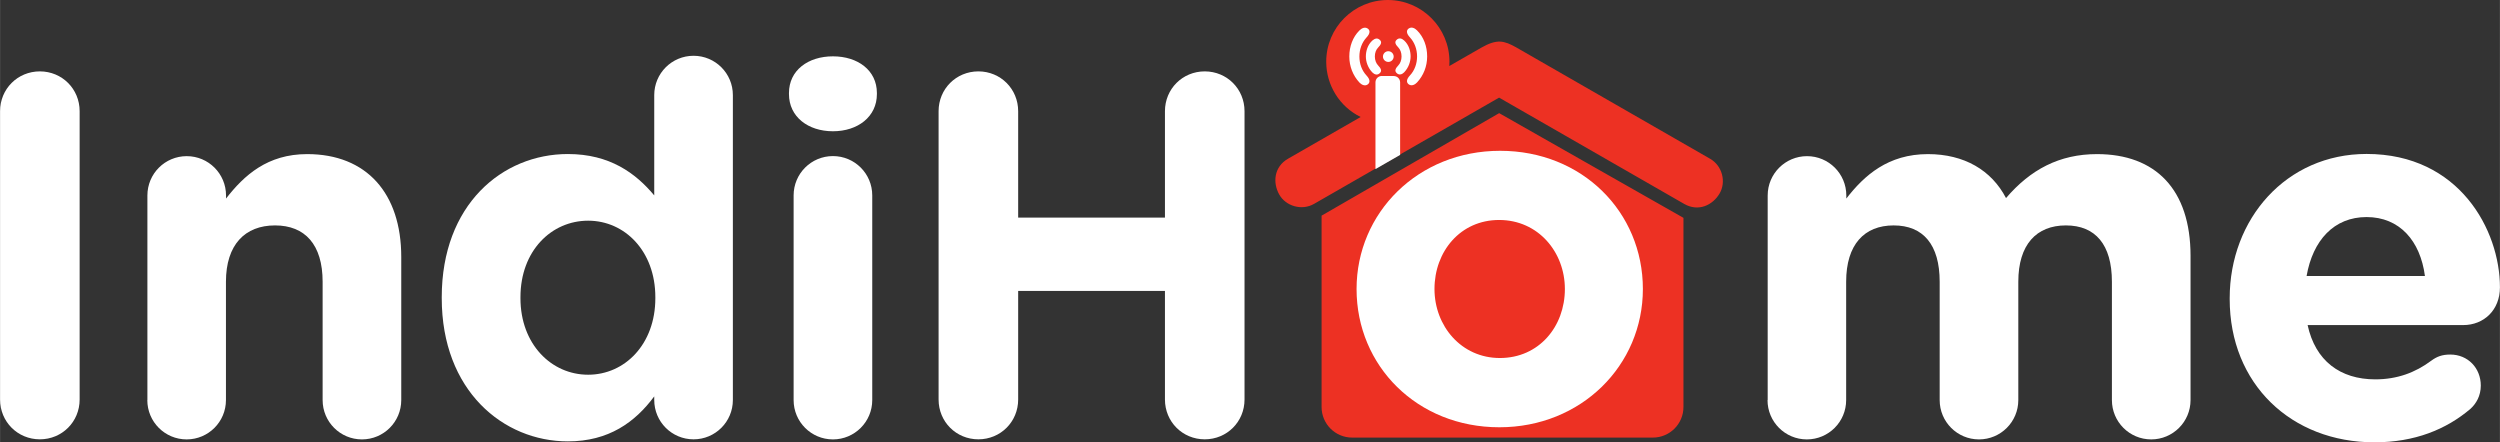
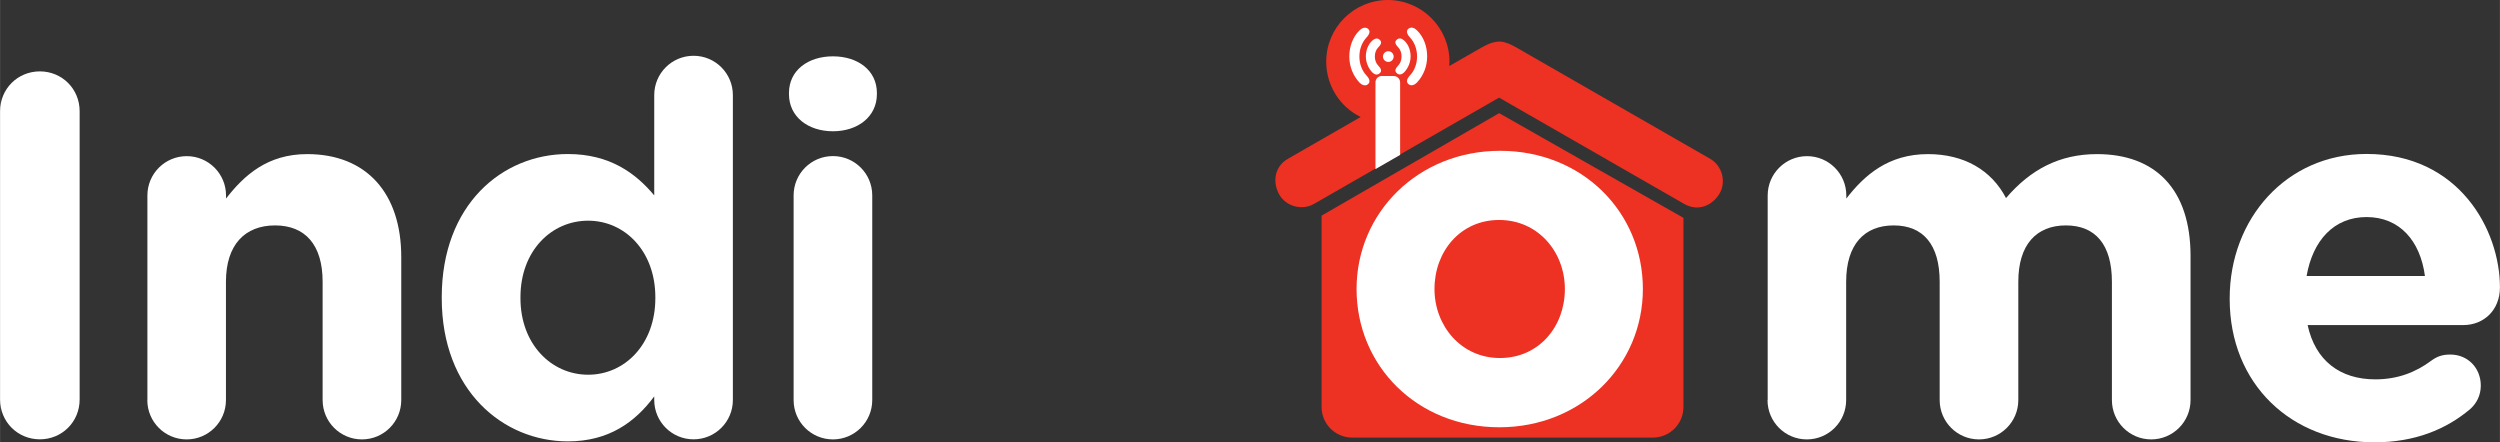
<svg xmlns="http://www.w3.org/2000/svg" xml:space="preserve" width="34.742mm" height="6.149mm" version="1.1" style="shape-rendering:geometricPrecision; text-rendering:geometricPrecision; image-rendering:optimizeQuality; fill-rule:evenodd; clip-rule:evenodd" viewBox="0 0 317.29 56.16">
  <rect x="0" y="0" width="317.29" height="56.16" fill="#333333" stroke="none" />
  <defs>
    <style type="text/css">
   
    .fil1 {fill:#ED3123}
    .fil2 {fill:white}
    .fil0 {fill:white;fill-rule:nonzero}
   
  </style>
  </defs>
  <g id="Layer_x0020_1">
    <g id="g1609">
      <path id="path73" class="fil0" d="M-0 50.71c0,2.82 2.23,5.05 5.05,5.05 2.82,0 5.05,-2.23 5.05,-5.05l0 -36.6c0,-2.82 -2.23,-5.05 -5.05,-5.05 -2.82,0 -5.05,2.23 -5.05,5.05l0 36.6z" />
      <path id="path75" class="fil0" d="M18.69 50.78c0,2.76 2.23,4.99 4.99,4.99 2.76,0 4.99,-2.23 4.99,-4.99l0 -15.02c0,-4.72 2.43,-7.15 6.23,-7.15 3.8,0 6.04,2.43 6.04,7.15l0 15.02c0,2.76 2.23,4.99 4.99,4.99 2.76,0 4.99,-2.23 4.99,-4.99l0 -18.17c0,-8.07 -4.4,-13.05 -11.94,-13.05 -5.05,0 -8,2.69 -10.3,5.64l0 -0.39c0,-2.76 -2.23,-4.99 -4.99,-4.99 -2.76,0 -4.99,2.23 -4.99,4.99l0 25.98z" />
      <path id="path77" class="fil0" d="M93.01 12.07c0,-2.76 -2.23,-4.99 -4.99,-4.99 -2.76,0 -4.99,2.23 -4.99,4.99l0 12.73c-2.36,-2.82 -5.64,-5.25 -10.96,-5.25 -8.33,0 -16.01,6.43 -16.01,18.17l0 0.13c0,11.74 7.81,18.17 16.01,18.17 5.18,0 8.53,-2.43 10.96,-5.71l0 0.46c0,2.76 2.23,4.99 4.99,4.99 2.76,0 4.99,-2.23 4.99,-4.99l0 -38.7zm-18.37 15.94c4.66,0 8.53,3.87 8.53,9.71l0 0.13c0,5.84 -3.87,9.71 -8.53,9.71 -4.66,0 -8.59,-3.87 -8.59,-9.71l0 -0.13c0,-5.9 3.94,-9.71 8.59,-9.71z" />
      <path id="path79" class="fil0" d="M100.13 11.94c0,2.89 2.43,4.72 5.58,4.72 3.15,0 5.58,-1.84 5.58,-4.72l0 -0.13c0,-2.89 -2.43,-4.66 -5.58,-4.66 -3.15,0 -5.58,1.77 -5.58,4.66l0 0.13zm0.59 38.84c0,2.76 2.23,4.99 4.99,4.99 2.75,0 4.99,-2.23 4.99,-4.99l0 -25.98c0,-2.76 -2.23,-4.99 -4.99,-4.99 -2.76,0 -4.99,2.23 -4.99,4.99l0 25.98z" />
-       <path id="path81" class="fil0" d="M119.12 50.71c0,2.82 2.23,5.05 5.05,5.05 2.82,0 5.05,-2.23 5.05,-5.05l0 -13.78 18.63 0 0 13.78c0,2.82 2.23,5.05 5.05,5.05 2.82,0 5.05,-2.23 5.05,-5.05l0 -36.6c0,-2.82 -2.23,-5.05 -5.05,-5.05 -2.82,0 -5.05,2.23 -5.05,5.05l0 13.51 -18.63 0 0 -13.51c0,-2.82 -2.23,-5.05 -5.05,-5.05 -2.82,0 -5.05,2.23 -5.05,5.05l0 36.6z" />
      <path id="path85" class="fil0" d="M224.33 50.78c0,2.76 2.23,4.99 4.99,4.99 2.76,0 4.99,-2.23 4.99,-4.99l0 -15.02c0,-4.72 2.3,-7.15 6.03,-7.15 3.74,0 5.84,2.43 5.84,7.15l0 15.02c0,2.76 2.23,4.99 4.99,4.99 2.76,0 4.99,-2.23 4.99,-4.99l0 -15.02c0,-4.72 2.3,-7.15 6.04,-7.15 3.74,0 5.84,2.43 5.84,7.15l0 15.02c0,2.76 2.23,4.99 4.99,4.99 2.75,0 4.99,-2.23 4.99,-4.99l0 -18.3c0,-8.46 -4.46,-12.92 -11.87,-12.92 -4.79,0 -8.46,1.97 -11.55,5.58 -1.84,-3.54 -5.31,-5.58 -9.91,-5.58 -5.05,0 -8.07,2.69 -10.36,5.64l0 -0.39c0,-2.76 -2.23,-4.99 -4.99,-4.99 -2.75,0 -4.99,2.23 -4.99,4.99l0 25.98z" />
      <path id="path87" class="fil0" d="M292.75 35.03c0.79,-4.53 3.48,-7.48 7.61,-7.48 4.2,0 6.82,3.02 7.41,7.48l-15.02 0zm20.8 16.86c0.72,-0.66 1.31,-1.64 1.31,-2.95 0,-2.23 -1.64,-3.94 -3.87,-3.94 -1.05,0 -1.71,0.26 -2.43,0.79 -2.03,1.51 -4.33,2.36 -7.09,2.36 -4.46,0 -7.61,-2.36 -8.59,-6.89l19.75 0c2.62,0 4.66,-1.9 4.66,-4.79 0,-7.28 -5.18,-16.93 -16.92,-16.93 -10.23,0 -17.38,8.27 -17.38,18.3l0 0.13c0,10.76 7.81,18.17 18.37,18.17 5.12,0 9.12,-1.64 12.2,-4.26l0 0z" />
      <g id="g1596">
        <path id="rect955" class="fil1" d="M176.15 0c-4.32,0 -7.83,3.5 -7.83,7.83 -0,2.98 1.69,5.71 4.37,7.02l-9.21 5.29c-1.81,1.04 -1.96,3.05 -1.13,4.54 0.83,1.49 2.87,2.09 4.42,1.2l23.49 -13.49 23.49 13.49c1.81,1.04 3.62,0.16 4.49,-1.31 0.87,-1.47 0.36,-3.53 -1.2,-4.42l-24.58 -14.12c-0.79,-0.45 -1.41,-0.72 -2.08,-0.75 -0.67,-0.02 -1.39,0.21 -2.36,0.76l-4.08 2.34c0.01,-0.18 0.02,-0.37 0.02,-0.55 -0,-4.32 -3.51,-7.83 -7.83,-7.83l0 0zm14.12 14.36l-22.54 13.01 0 24.28c0,2.15 1.73,3.89 3.89,3.89l38.15 0c2.15,0 3.89,-1.73 3.89,-3.89l0 -24 -23.39 -13.29z" />
        <path id="path1032" class="fil0" d="M190.39 19.14c-10.41,0 -18.22,7.86 -18.22,17.54 0,9.78 7.71,17.55 18.12,17.55 10.41,0 18.22,-7.86 18.22,-17.55 0,-9.78 -7.71,-17.54 -18.12,-17.54l0 0zm-0.12 8.78c4.96,0 8.34,4.08 8.34,8.76 0,4.77 -3.29,8.76 -8.25,8.76 -4.91,0 -8.3,-4.08 -8.3,-8.76 0,-4.77 3.29,-8.76 8.2,-8.76z" />
        <path id="rect1543" class="fil2" d="M175.38 9.64c-0.45,0 -0.81,0.36 -0.81,0.81l0 11.01 3.13 -1.8 0 -9.2c0,-0.45 -0.36,-0.81 -0.81,-0.81l-1.51 0zm-2.85 -5.77c-0.84,0.83 -1.28,2.03 -1.28,3.3 0,1.26 0.47,2.43 1.28,3.3 0.23,0.25 0.67,0.52 1.05,0.25 0.28,-0.2 0.38,-0.58 -0.15,-1.14 -0.58,-0.62 -0.9,-1.48 -0.9,-2.41 0,-0.92 0.32,-1.78 0.9,-2.41 0.53,-0.56 0.44,-0.95 0.15,-1.14 -0.38,-0.25 -0.78,-0.02 -1.05,0.25l0 0zm1.65 1.27c-0.61,0.55 -0.83,1.35 -0.83,2.03 0,0.67 0.26,1.44 0.83,2.03 0.26,0.26 0.65,0.41 0.98,0.04 0.25,-0.28 0.08,-0.58 -0.25,-0.93 -0.25,-0.26 -0.42,-0.67 -0.42,-1.14 0,-0.47 0.16,-0.88 0.42,-1.14 0.33,-0.34 0.51,-0.65 0.25,-0.93 -0.33,-0.35 -0.69,-0.21 -0.98,0.04zm2.7 2.04c0,0.38 -0.31,0.68 -0.68,0.68 -0.38,0 -0.68,-0.31 -0.68,-0.68 0,-0.38 0.31,-0.68 0.68,-0.68 0.38,0 0.68,0.31 0.68,0.68zm2.97 -3.32c0.84,0.83 1.28,2.03 1.28,3.3 0,1.27 -0.47,2.43 -1.28,3.3 -0.23,0.25 -0.67,0.52 -1.05,0.25 -0.28,-0.2 -0.38,-0.58 0.15,-1.14 0.58,-0.62 0.9,-1.48 0.9,-2.41 0,-0.92 -0.32,-1.78 -0.9,-2.41 -0.53,-0.56 -0.44,-0.95 -0.15,-1.14 0.38,-0.25 0.78,-0.02 1.05,0.25l0 0zm-1.65 1.27c0.61,0.55 0.83,1.35 0.83,2.03 0,0.67 -0.26,1.44 -0.83,2.03 -0.26,0.26 -0.65,0.41 -0.98,0.04 -0.25,-0.28 -0.08,-0.58 0.25,-0.93 0.25,-0.26 0.41,-0.67 0.41,-1.14 0,-0.47 -0.16,-0.88 -0.41,-1.14 -0.33,-0.34 -0.51,-0.65 -0.25,-0.93 0.33,-0.35 0.69,-0.22 0.98,0.04z" />
      </g>
    </g>
  </g>
</svg>